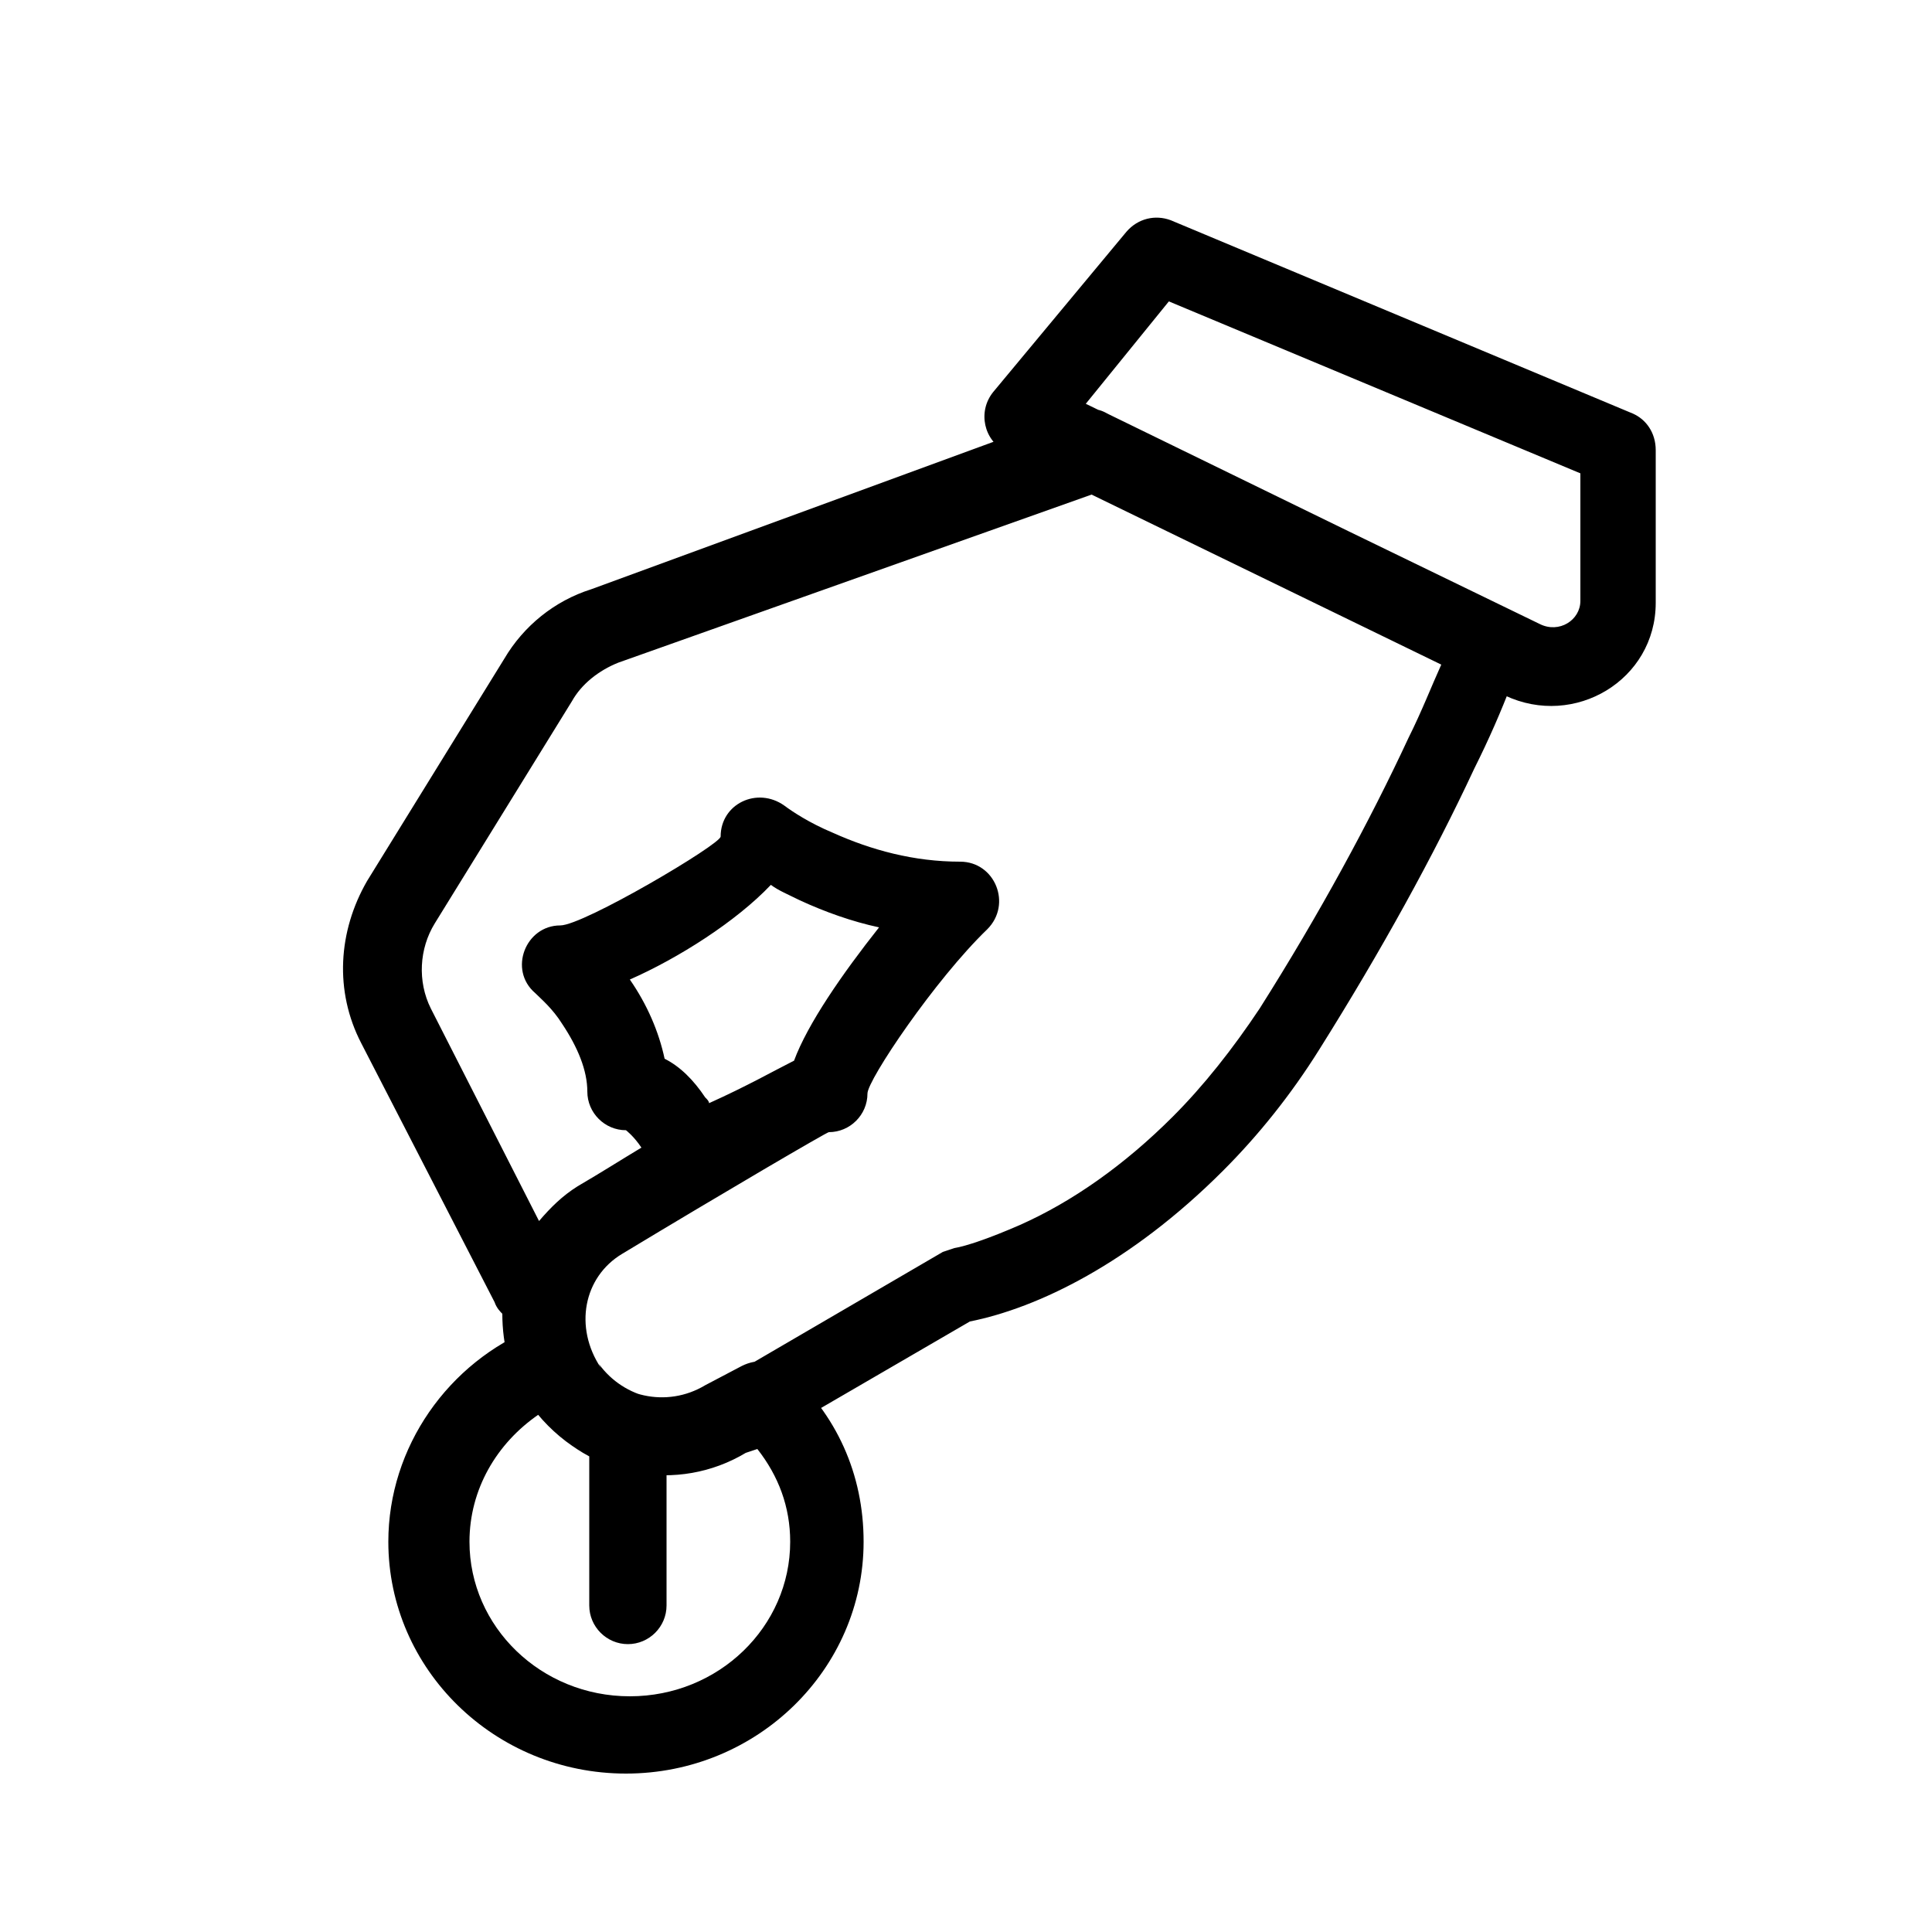
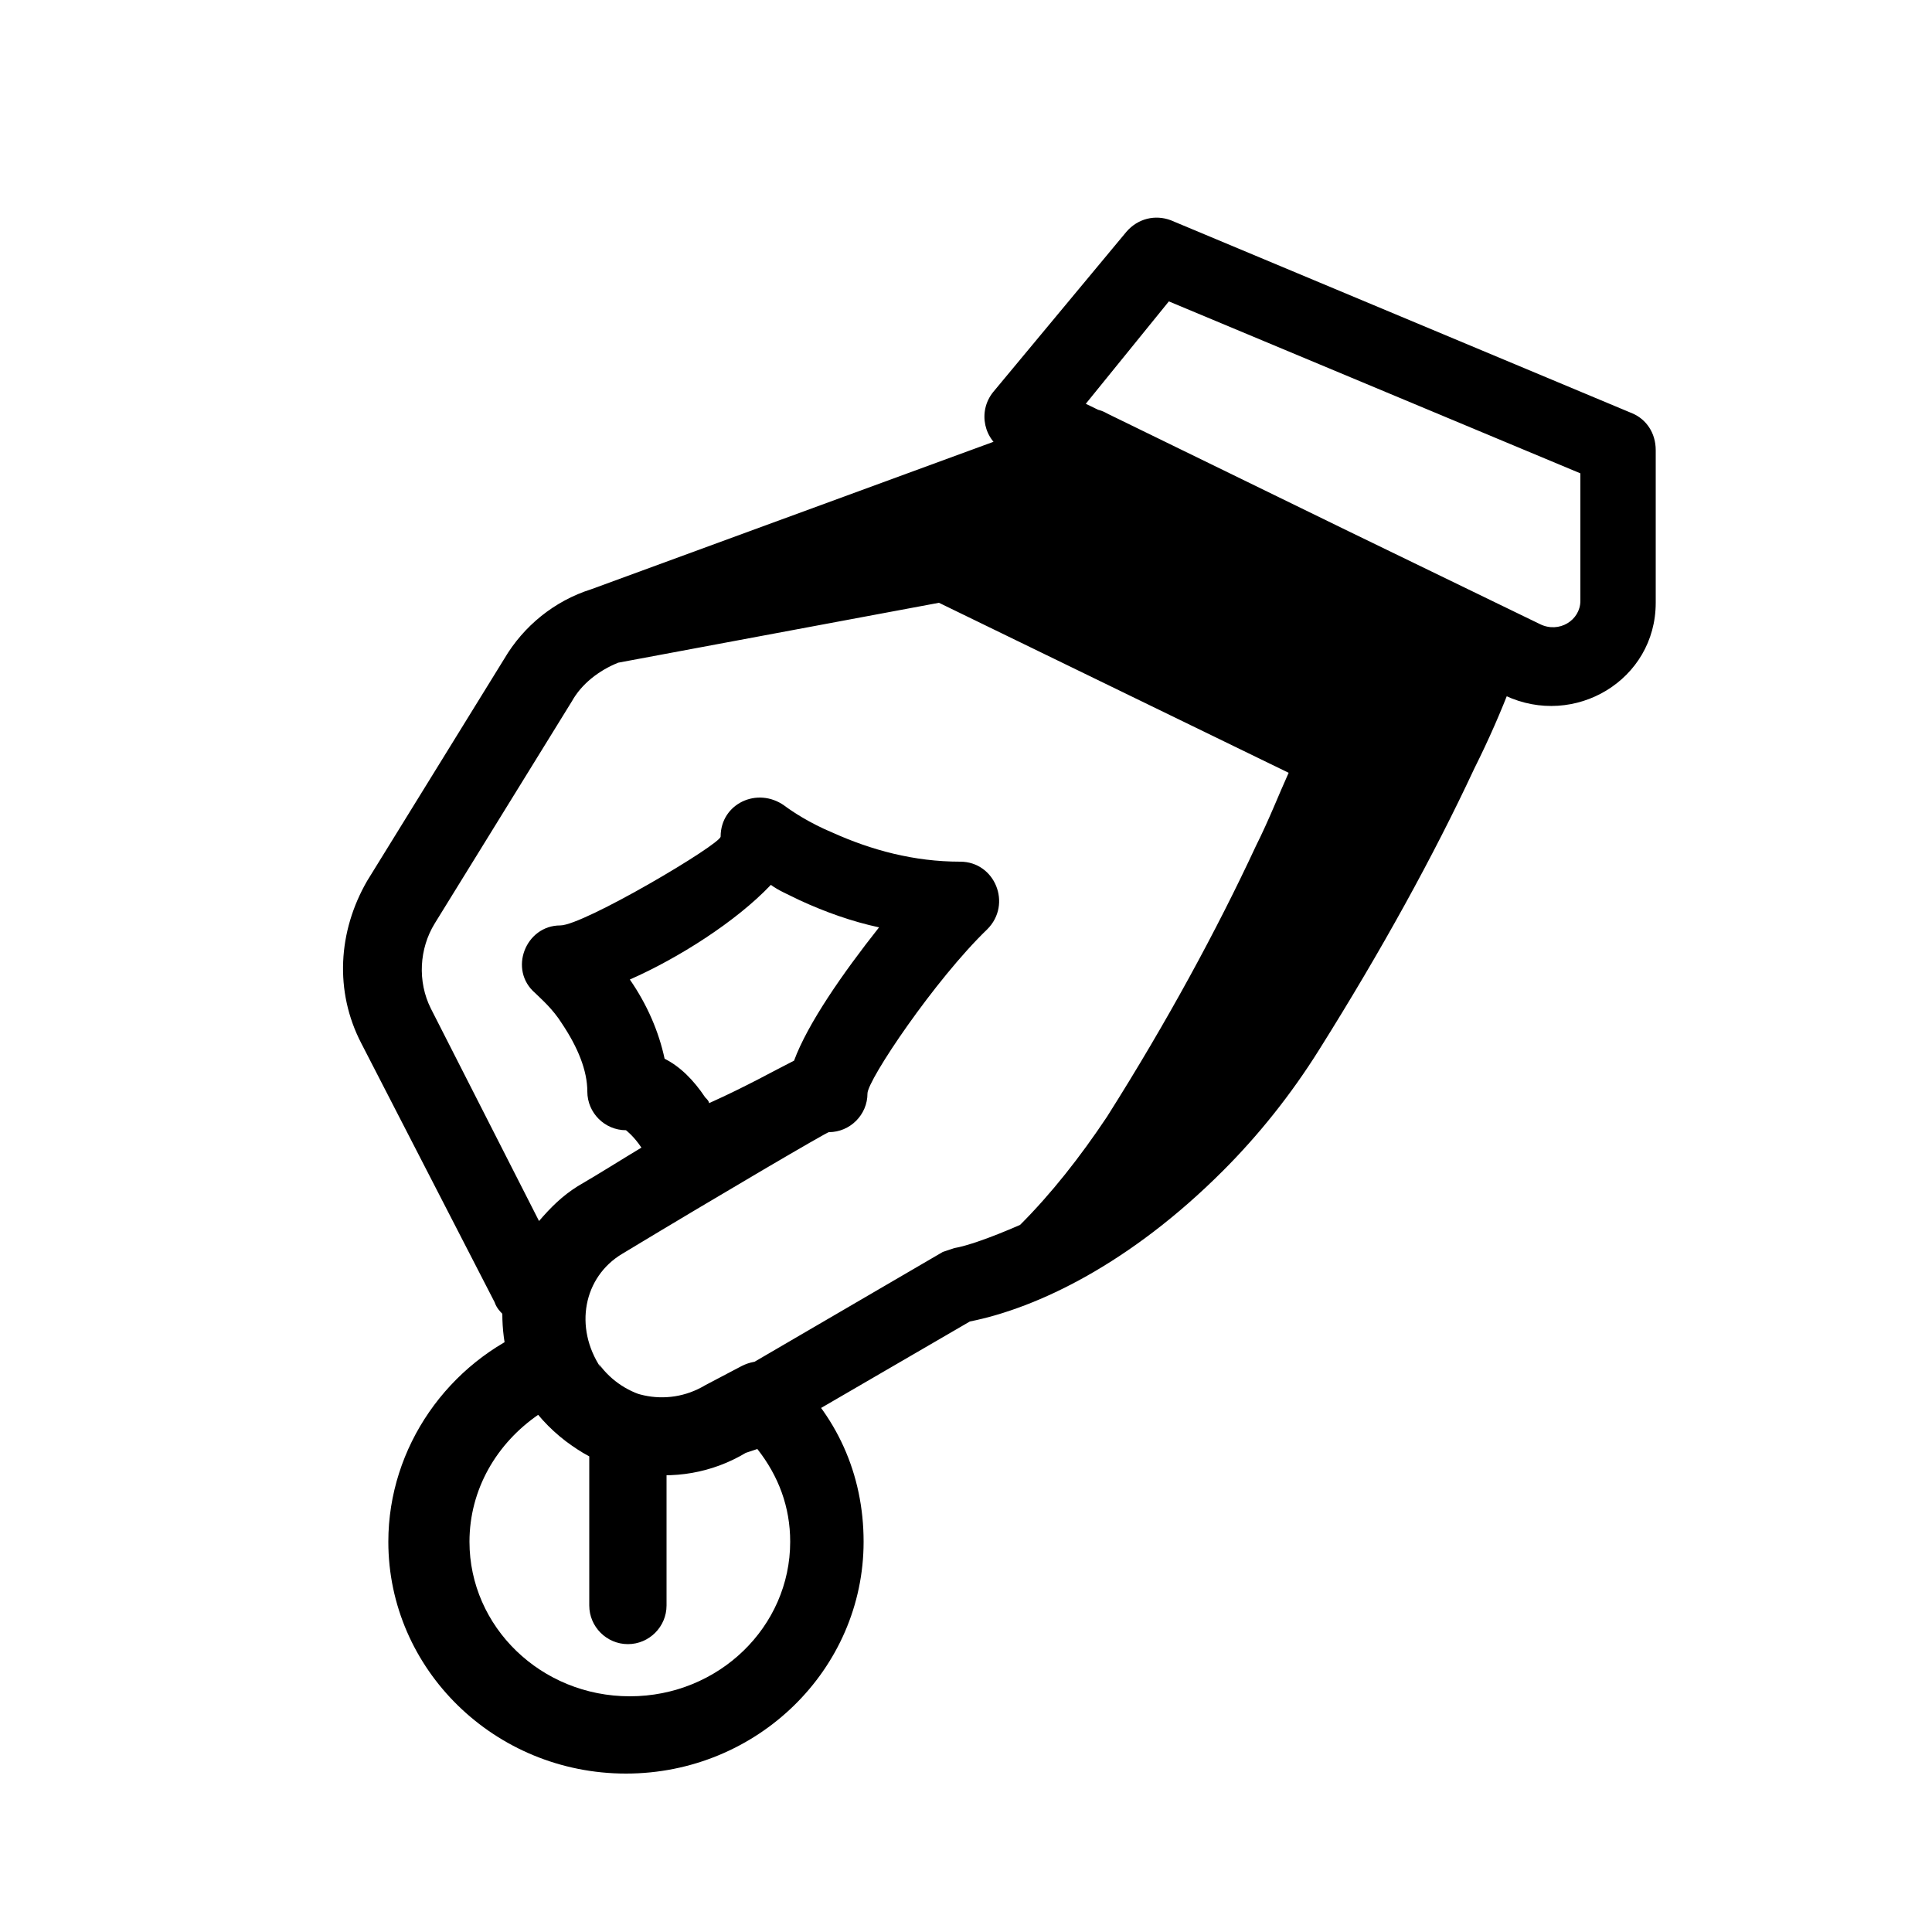
<svg xmlns="http://www.w3.org/2000/svg" version="1.1" id="Calque_1" x="0px" y="0px" viewBox="0 0 100 100" enable-background="new 0 0 100 100" xml:space="preserve">
-   <path id="path-1_2_" d="M27.9,63.2c0.6-0.7,1.2-1.3,2-1.8c1.2-0.7,2.3-1.4,3.3-2c-0.4-0.6-0.8-0.9-0.8-0.9c-1.1,0-2-0.9-2-2  c0-1.1-0.5-2.3-1.3-3.5c-0.5-0.8-1.1-1.3-1.4-1.6c-1.4-1.2-0.5-3.5,1.3-3.5c1.2,0,8.3-4.2,8.3-4.6c0-1.7,1.9-2.6,3.3-1.6  c0.4,0.3,1.3,0.9,2.5,1.4c2,0.9,4.2,1.5,6.6,1.5c1.8,0,2.7,2.2,1.4,3.5c-2.7,2.6-6.2,7.8-6.2,8.5c0,1.1-0.9,2-2,2  c-0.1,0-5.4,3.1-10.7,6.3c-2,1.2-2.5,3.8-1.1,5.9l-0.1-0.2c1.3,1.8,3.8,2.4,5.8,1.2l12-7l0.6-0.2c0.6-0.1,1.8-0.5,3.4-1.2  c2.7-1.2,5.4-3.1,7.9-5.6c1.6-1.6,3.1-3.5,4.5-5.6c3.1-4.9,5.7-9.7,7.7-14c0.7-1.4,1.2-2.7,1.7-3.8l-18.1-8.8L32,34.3  c-1,0.4-1.9,1.1-2.4,2l-7.1,11.5c-0.8,1.3-0.9,3-0.2,4.4L27.9,63.2z M41.1,54.9c0.7-1.9,2.5-4.5,4.4-6.9c-1.4-0.3-2.8-0.8-4.1-1.4  c-0.6-0.3-1.1-0.5-1.5-0.8c-1.8,1.9-4.8,3.8-7.3,4.9c0.9,1.3,1.5,2.7,1.8,4.1c0.8,0.4,1.5,1.1,2.1,2c0.1,0.1,0.2,0.2,0.2,0.3  C38.7,56.2,40.1,55.4,41.1,54.9z M25.6,67.4L18.7,54c-1.4-2.7-1.2-5.8,0.3-8.4l7.1-11.5c1-1.7,2.6-3,4.5-3.6l25.1-9.2  c0.5-0.2,1.1-0.2,1.6,0.1l20.5,10c0.9,0.4,1.4,1.5,1,2.5c-0.1,0.3-0.3,0.8-0.6,1.6c-0.5,1.3-1.1,2.7-1.9,4.3  c-2.1,4.5-4.8,9.4-8,14.5c-1.5,2.4-3.2,4.5-5,6.3c-4.8,4.8-9.6,7.1-13.1,7.8l-11.7,6.8c-3.8,2.2-8.6,1.1-11.2-2.7l0.1,0.2  c-1-1.4-1.4-3.1-1.4-4.7C25.9,67.9,25.7,67.7,25.6,67.4z M34.5,83.1c0,1.1-0.9,2-2,2s-2-0.9-2-2v-8.3c0-1.1,0.9-2,2-2s2,0.9,2,2  V83.1z M58.3,12c0.6-0.7,1.5-0.9,2.3-0.6l23.9,10c0.7,0.3,1.2,1,1.2,1.9v7.9c0,4-4.2,6.5-7.8,4.8L52.1,23.4  c-1.2-0.6-1.5-2.1-0.7-3.1L58.3,12z M56.2,20.9l23.5,11.4c1,0.5,2.1-0.2,2.1-1.2v-6.6l-21.3-8.9L56.2,20.9z M38.4,70.7  c0.8-0.4,1.7-0.3,2.3,0.2c2.6,2.3,4,5.4,4,8.9c0,6.6-5.5,12-12.3,12c-6.8,0-12.3-5.4-12.3-12c0-4.9,3.1-9.3,7.6-11.1  c1-0.4,2.2,0.1,2.6,1.1c0.1,0.3,0.2,0.5,0.5,0.9l-0.1-0.2c1.3,1.8,3.8,2.4,5.8,1.2L38.4,70.7z M38.6,75.2c-3.5,2.1-8.1,1.3-10.7-2  c-2.2,1.5-3.6,3.9-3.6,6.6c0,4.4,3.7,8,8.3,8c4.6,0,8.3-3.6,8.3-8c0-1.8-0.6-3.4-1.7-4.8L38.6,75.2z" />
+   <path id="path-1_2_" d="M27.9,63.2c0.6-0.7,1.2-1.3,2-1.8c1.2-0.7,2.3-1.4,3.3-2c-0.4-0.6-0.8-0.9-0.8-0.9c-1.1,0-2-0.9-2-2  c0-1.1-0.5-2.3-1.3-3.5c-0.5-0.8-1.1-1.3-1.4-1.6c-1.4-1.2-0.5-3.5,1.3-3.5c1.2,0,8.3-4.2,8.3-4.6c0-1.7,1.9-2.6,3.3-1.6  c0.4,0.3,1.3,0.9,2.5,1.4c2,0.9,4.2,1.5,6.6,1.5c1.8,0,2.7,2.2,1.4,3.5c-2.7,2.6-6.2,7.8-6.2,8.5c0,1.1-0.9,2-2,2  c-0.1,0-5.4,3.1-10.7,6.3c-2,1.2-2.5,3.8-1.1,5.9l-0.1-0.2c1.3,1.8,3.8,2.4,5.8,1.2l12-7l0.6-0.2c0.6-0.1,1.8-0.5,3.4-1.2  c1.6-1.6,3.1-3.5,4.5-5.6c3.1-4.9,5.7-9.7,7.7-14c0.7-1.4,1.2-2.7,1.7-3.8l-18.1-8.8L32,34.3  c-1,0.4-1.9,1.1-2.4,2l-7.1,11.5c-0.8,1.3-0.9,3-0.2,4.4L27.9,63.2z M41.1,54.9c0.7-1.9,2.5-4.5,4.4-6.9c-1.4-0.3-2.8-0.8-4.1-1.4  c-0.6-0.3-1.1-0.5-1.5-0.8c-1.8,1.9-4.8,3.8-7.3,4.9c0.9,1.3,1.5,2.7,1.8,4.1c0.8,0.4,1.5,1.1,2.1,2c0.1,0.1,0.2,0.2,0.2,0.3  C38.7,56.2,40.1,55.4,41.1,54.9z M25.6,67.4L18.7,54c-1.4-2.7-1.2-5.8,0.3-8.4l7.1-11.5c1-1.7,2.6-3,4.5-3.6l25.1-9.2  c0.5-0.2,1.1-0.2,1.6,0.1l20.5,10c0.9,0.4,1.4,1.5,1,2.5c-0.1,0.3-0.3,0.8-0.6,1.6c-0.5,1.3-1.1,2.7-1.9,4.3  c-2.1,4.5-4.8,9.4-8,14.5c-1.5,2.4-3.2,4.5-5,6.3c-4.8,4.8-9.6,7.1-13.1,7.8l-11.7,6.8c-3.8,2.2-8.6,1.1-11.2-2.7l0.1,0.2  c-1-1.4-1.4-3.1-1.4-4.7C25.9,67.9,25.7,67.7,25.6,67.4z M34.5,83.1c0,1.1-0.9,2-2,2s-2-0.9-2-2v-8.3c0-1.1,0.9-2,2-2s2,0.9,2,2  V83.1z M58.3,12c0.6-0.7,1.5-0.9,2.3-0.6l23.9,10c0.7,0.3,1.2,1,1.2,1.9v7.9c0,4-4.2,6.5-7.8,4.8L52.1,23.4  c-1.2-0.6-1.5-2.1-0.7-3.1L58.3,12z M56.2,20.9l23.5,11.4c1,0.5,2.1-0.2,2.1-1.2v-6.6l-21.3-8.9L56.2,20.9z M38.4,70.7  c0.8-0.4,1.7-0.3,2.3,0.2c2.6,2.3,4,5.4,4,8.9c0,6.6-5.5,12-12.3,12c-6.8,0-12.3-5.4-12.3-12c0-4.9,3.1-9.3,7.6-11.1  c1-0.4,2.2,0.1,2.6,1.1c0.1,0.3,0.2,0.5,0.5,0.9l-0.1-0.2c1.3,1.8,3.8,2.4,5.8,1.2L38.4,70.7z M38.6,75.2c-3.5,2.1-8.1,1.3-10.7-2  c-2.2,1.5-3.6,3.9-3.6,6.6c0,4.4,3.7,8,8.3,8c4.6,0,8.3-3.6,8.3-8c0-1.8-0.6-3.4-1.7-4.8L38.6,75.2z" />
</svg>